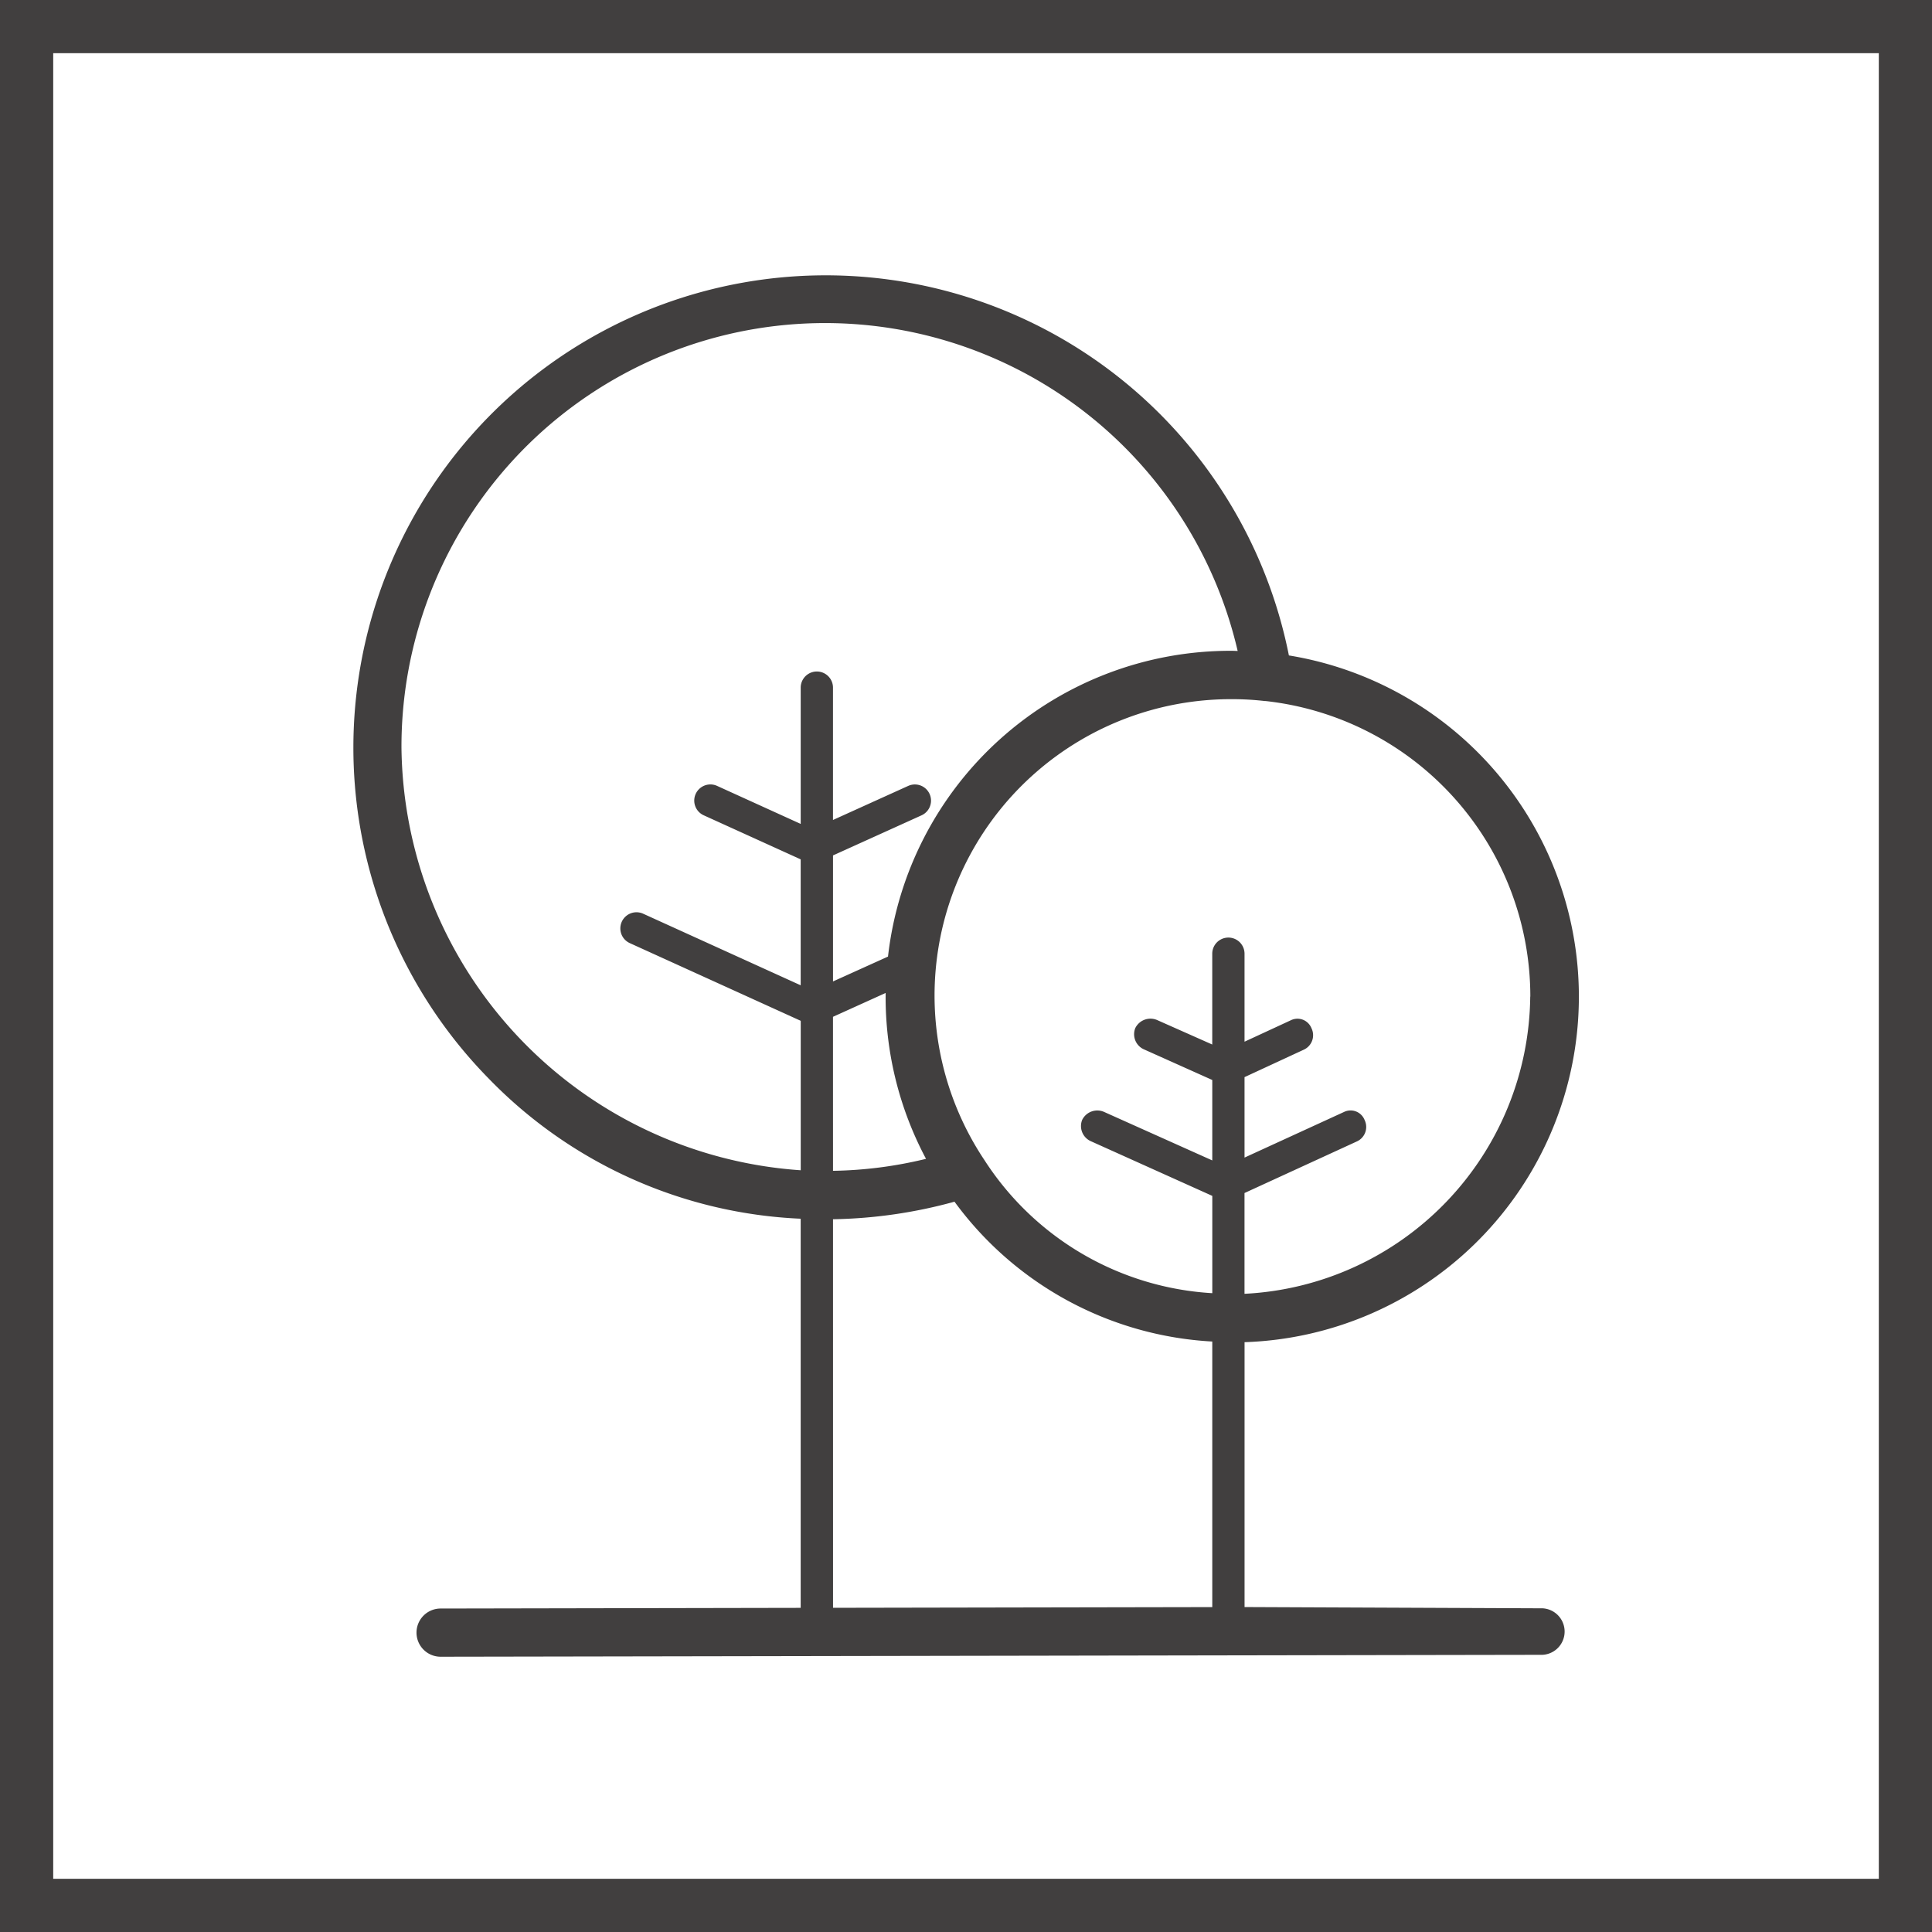
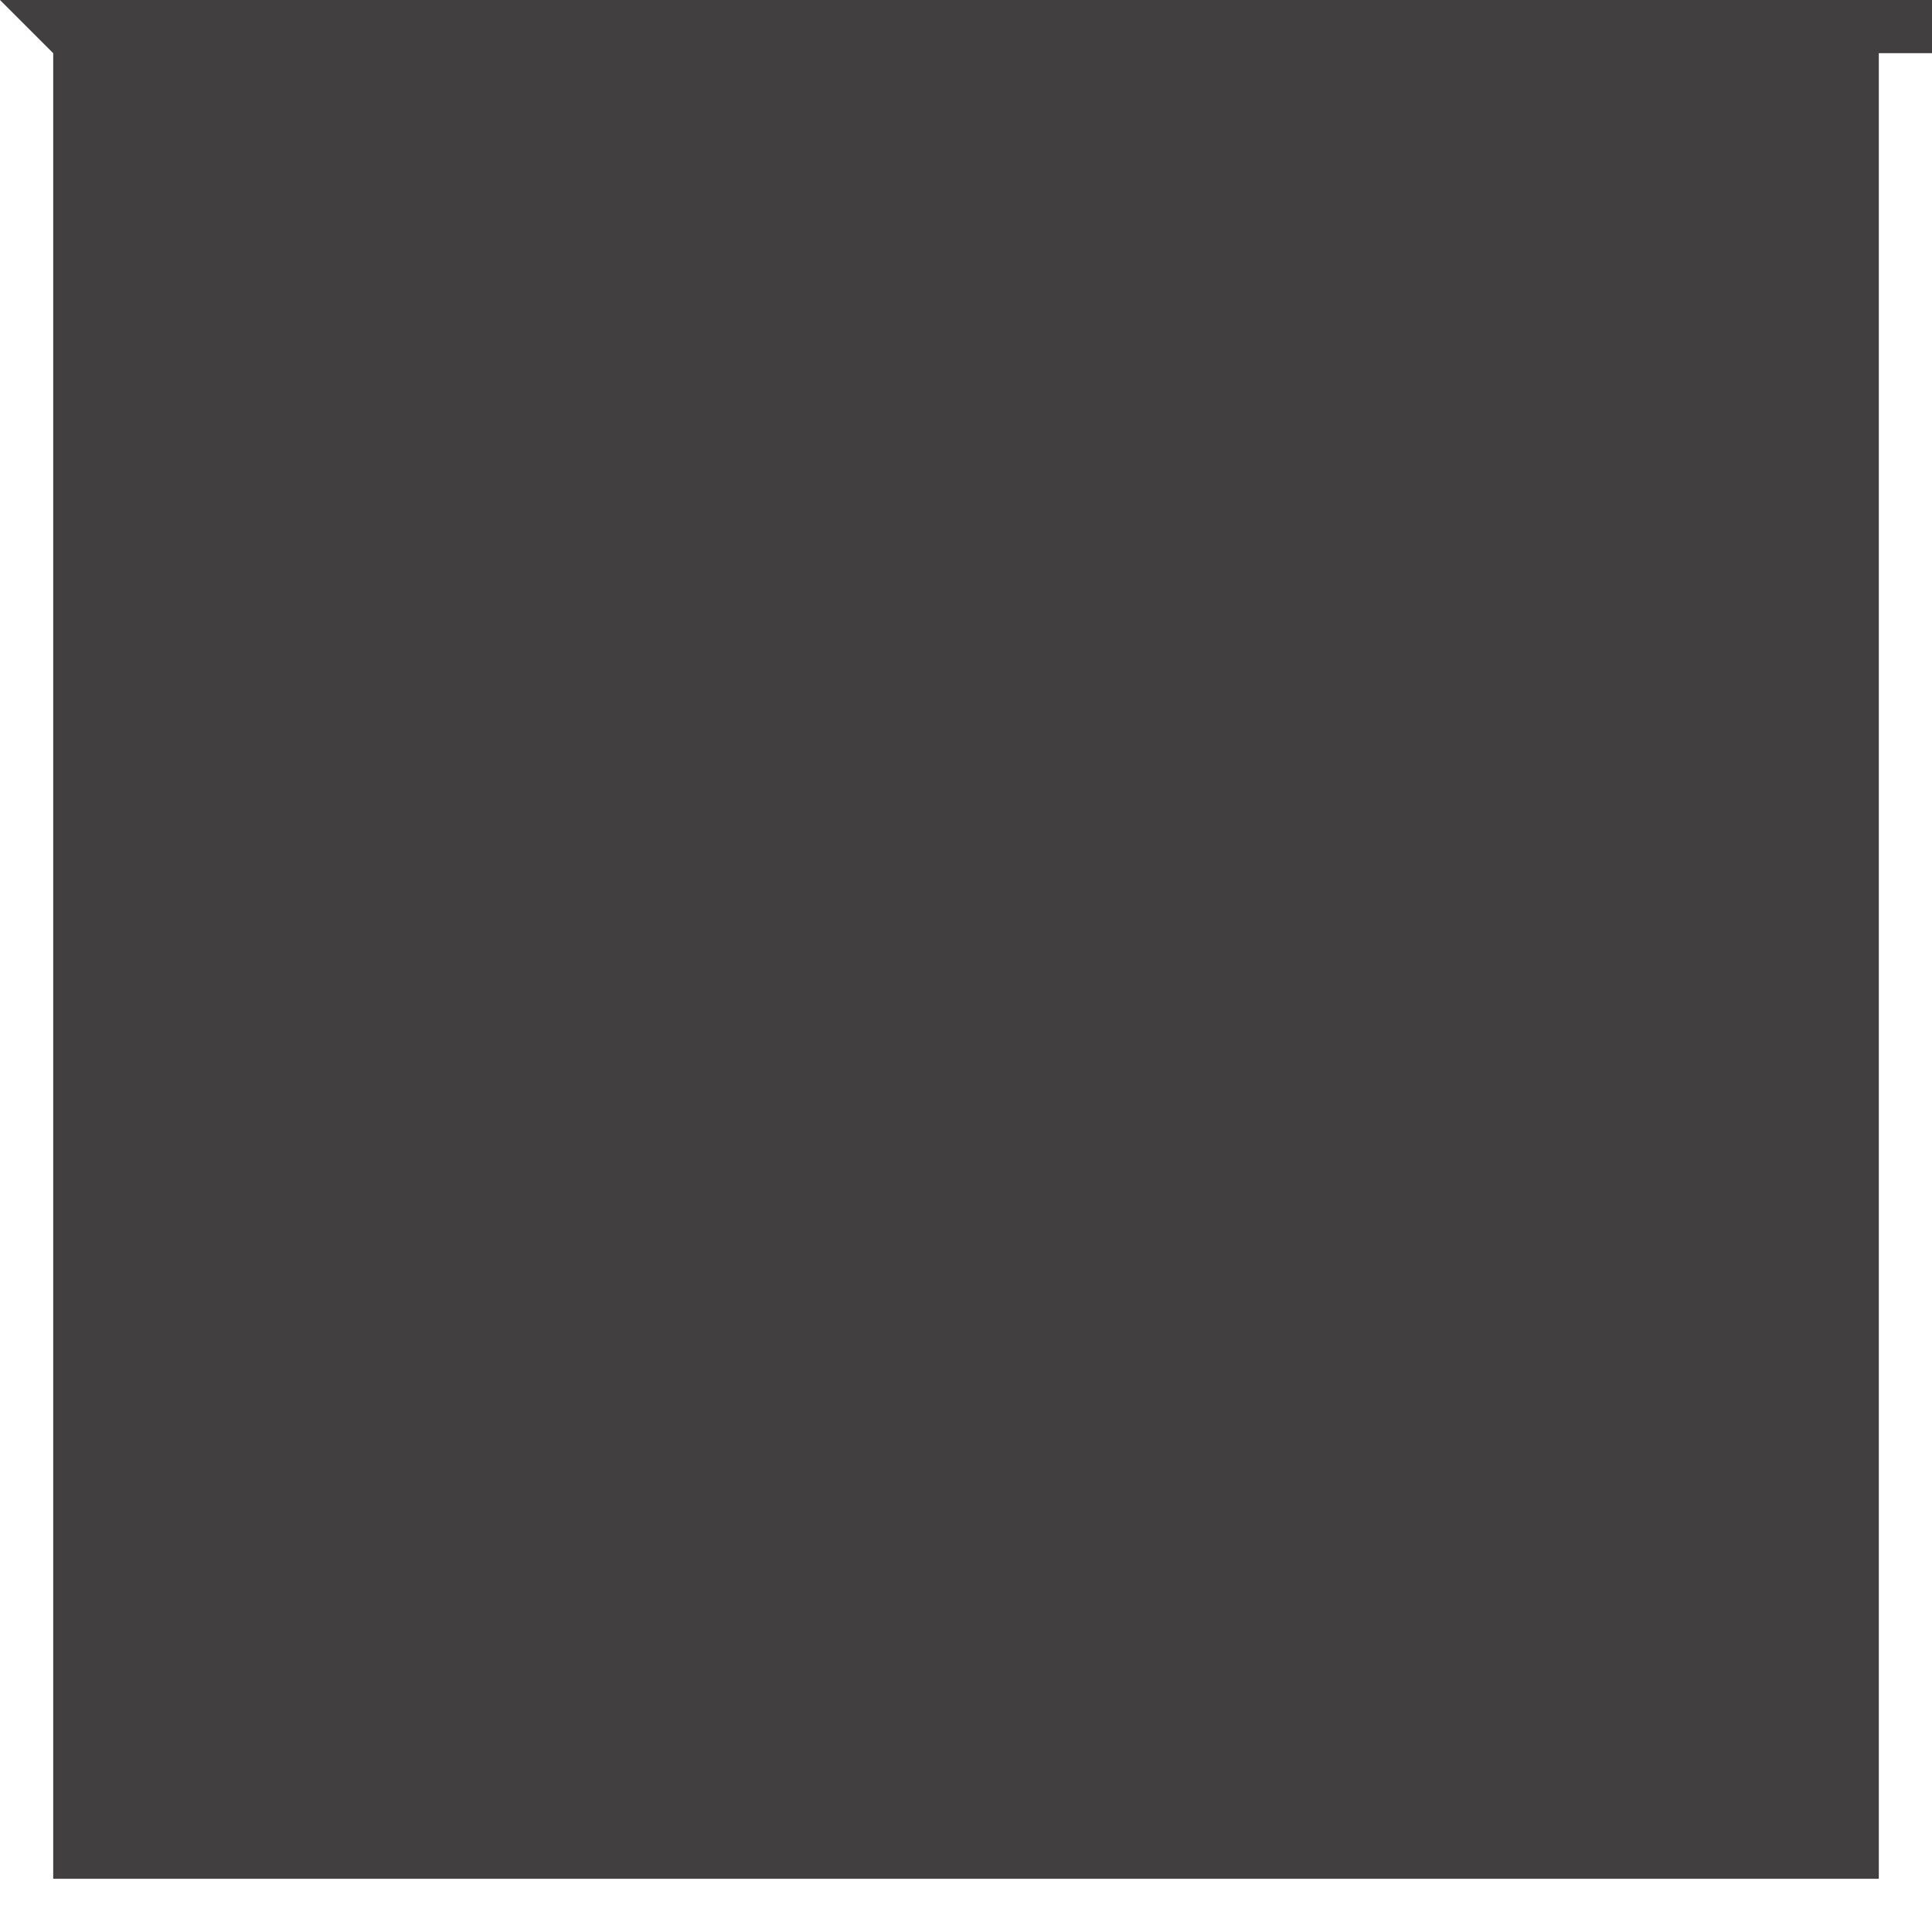
<svg xmlns="http://www.w3.org/2000/svg" id="Group_51" data-name="Group 51" width="77.084" height="77.084" viewBox="0 0 77.084 77.084">
  <defs>
    <clipPath id="clip-path">
-       <rect id="Rectangle_38" data-name="Rectangle 38" width="77.084" height="77.084" fill="#413f3f" />
-     </clipPath>
+       </clipPath>
  </defs>
-   <path id="Path_77" data-name="Path 77" d="M2.123,2.122H74.962V74.961H2.123ZM0,77.084H77.084V0H0Z" transform="translate(0 0)" fill="#413f3f" />
+   <path id="Path_77" data-name="Path 77" d="M2.123,2.122H74.962V74.961H2.123ZH77.084V0H0Z" transform="translate(0 0)" fill="#413f3f" />
  <g id="Group_50" data-name="Group 50" transform="translate(0 0)">
    <g id="Group_49" data-name="Group 49" clip-path="url(#clip-path)">
      <path id="Path_78" data-name="Path 78" d="M62.565,65.033h0l-11.8-.05V54.415a13.794,13.794,0,0,0,1.769-27.4A18.844,18.844,0,1,0,20.6,43.889a18.45,18.45,0,0,0,12.455,5.6V65.015l-14.37.027a.961.961,0,1,0,.007,1.923h0l43.871-.076a.929.929,0,1,0,0-1.856m-.4-24.405a12,12,0,0,1-11.4,11.857V48.464L55.258,46.4a.634.634,0,0,0,.295-.853.6.6,0,0,0-.814-.32L50.764,47.05V43.84l2.375-1.1a.634.634,0,0,0,.295-.853.6.6,0,0,0-.814-.32l-1.856.859v-3.51a.644.644,0,1,0-1.288,0v3.623l-2.193-.974a.675.675,0,0,0-.879.321.661.661,0,0,0,.36.852l2.713,1.216v3.209l-4.314-1.934a.672.672,0,0,0-.878.32.662.662,0,0,0,.359.853l4.834,2.176v3.882a11.621,11.621,0,0,1-9.085-5.3A11.825,11.825,0,0,1,50.255,28.76a11.411,11.411,0,0,1,1.317.074h.03A11.866,11.866,0,0,1,62.167,40.627m-27.823.806,2.1-.951c0,.048,0,.1,0,.146A13.723,13.723,0,0,0,38.056,47.1a16.7,16.7,0,0,1-3.711.478ZM17.127,30.683A16.9,16.9,0,0,1,50.49,26.836c-.082,0-.16-.006-.243-.006a13.753,13.753,0,0,0-13.708,12.2l-2.194.992V34.994l3.533-1.6a.644.644,0,1,0-.534-1.173l-3,1.359V28.3a.644.644,0,1,0-1.288,0v5.437l-3.336-1.517a.644.644,0,0,0-.534,1.173l3.869,1.758v5.025L26.771,37.32a.644.644,0,0,0-.534,1.173l6.82,3.1v5.963a17.091,17.091,0,0,1-15.93-16.87M34.345,49.51a19.4,19.4,0,0,0,4.847-.7,13.662,13.662,0,0,0,10.285,5.579V64.985l-15.131.028Z" transform="translate(-1.109 -0.864)" fill="#413f3f" />
    </g>
  </g>
</svg>